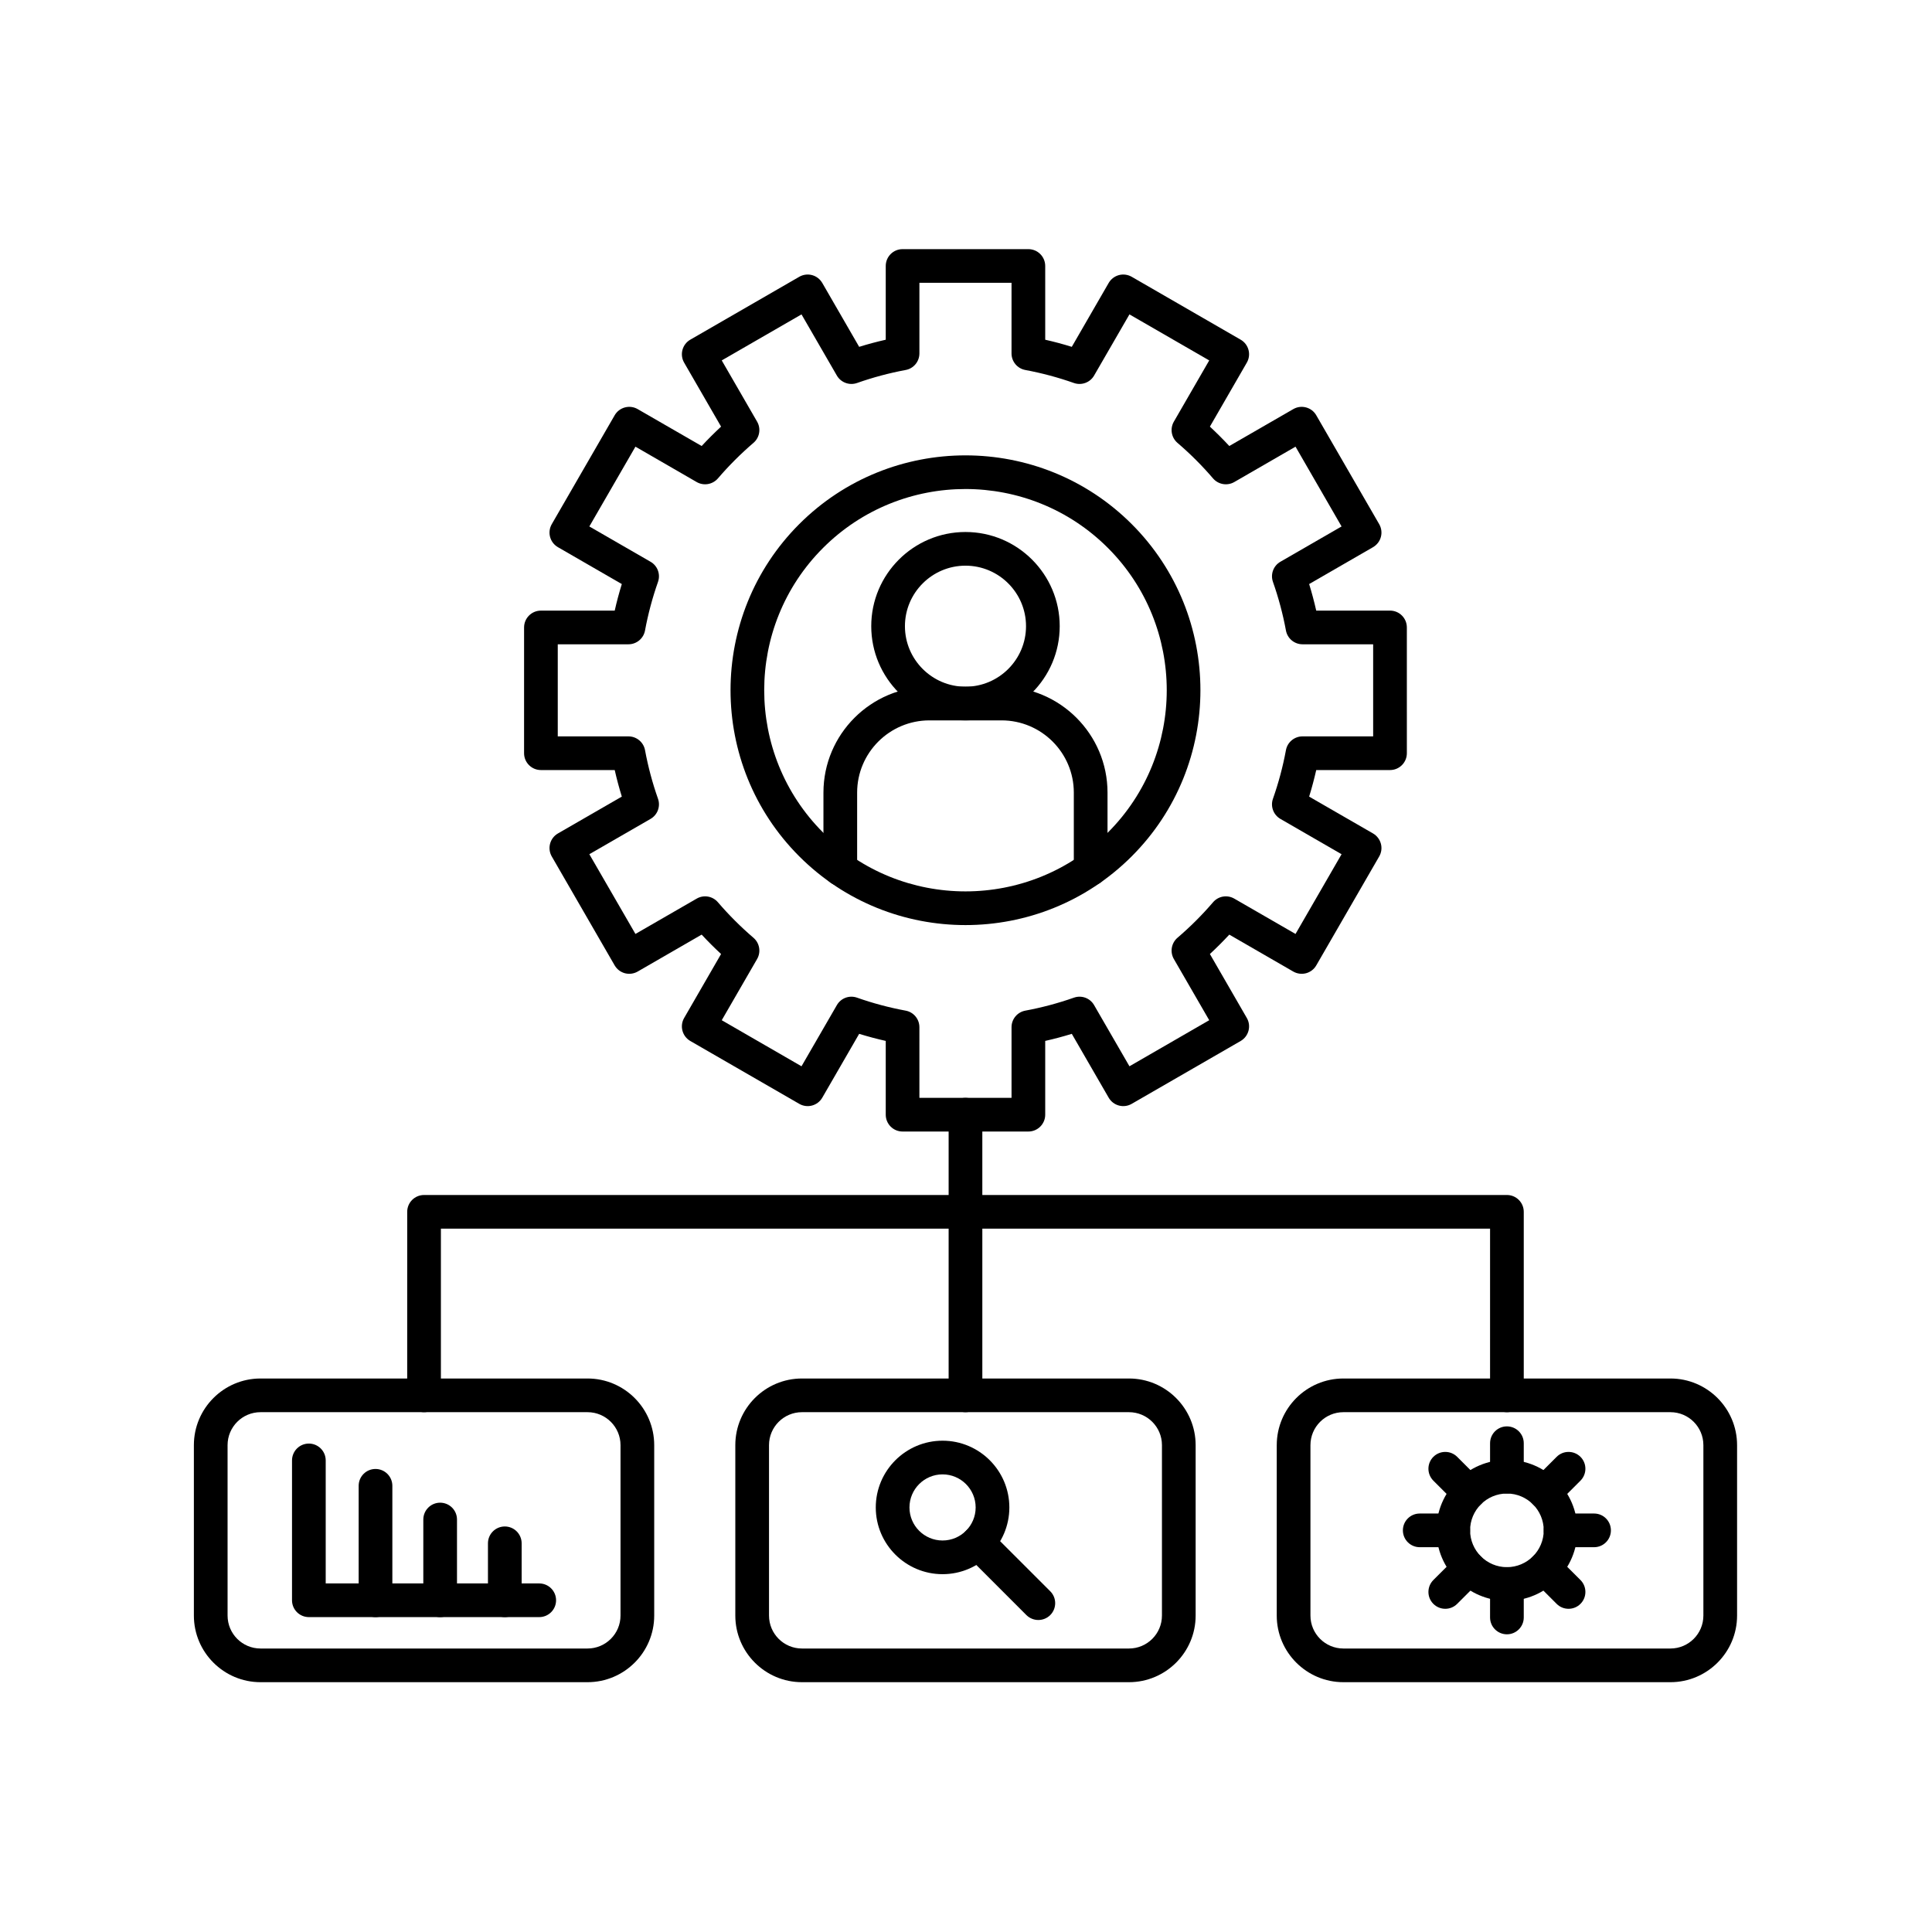
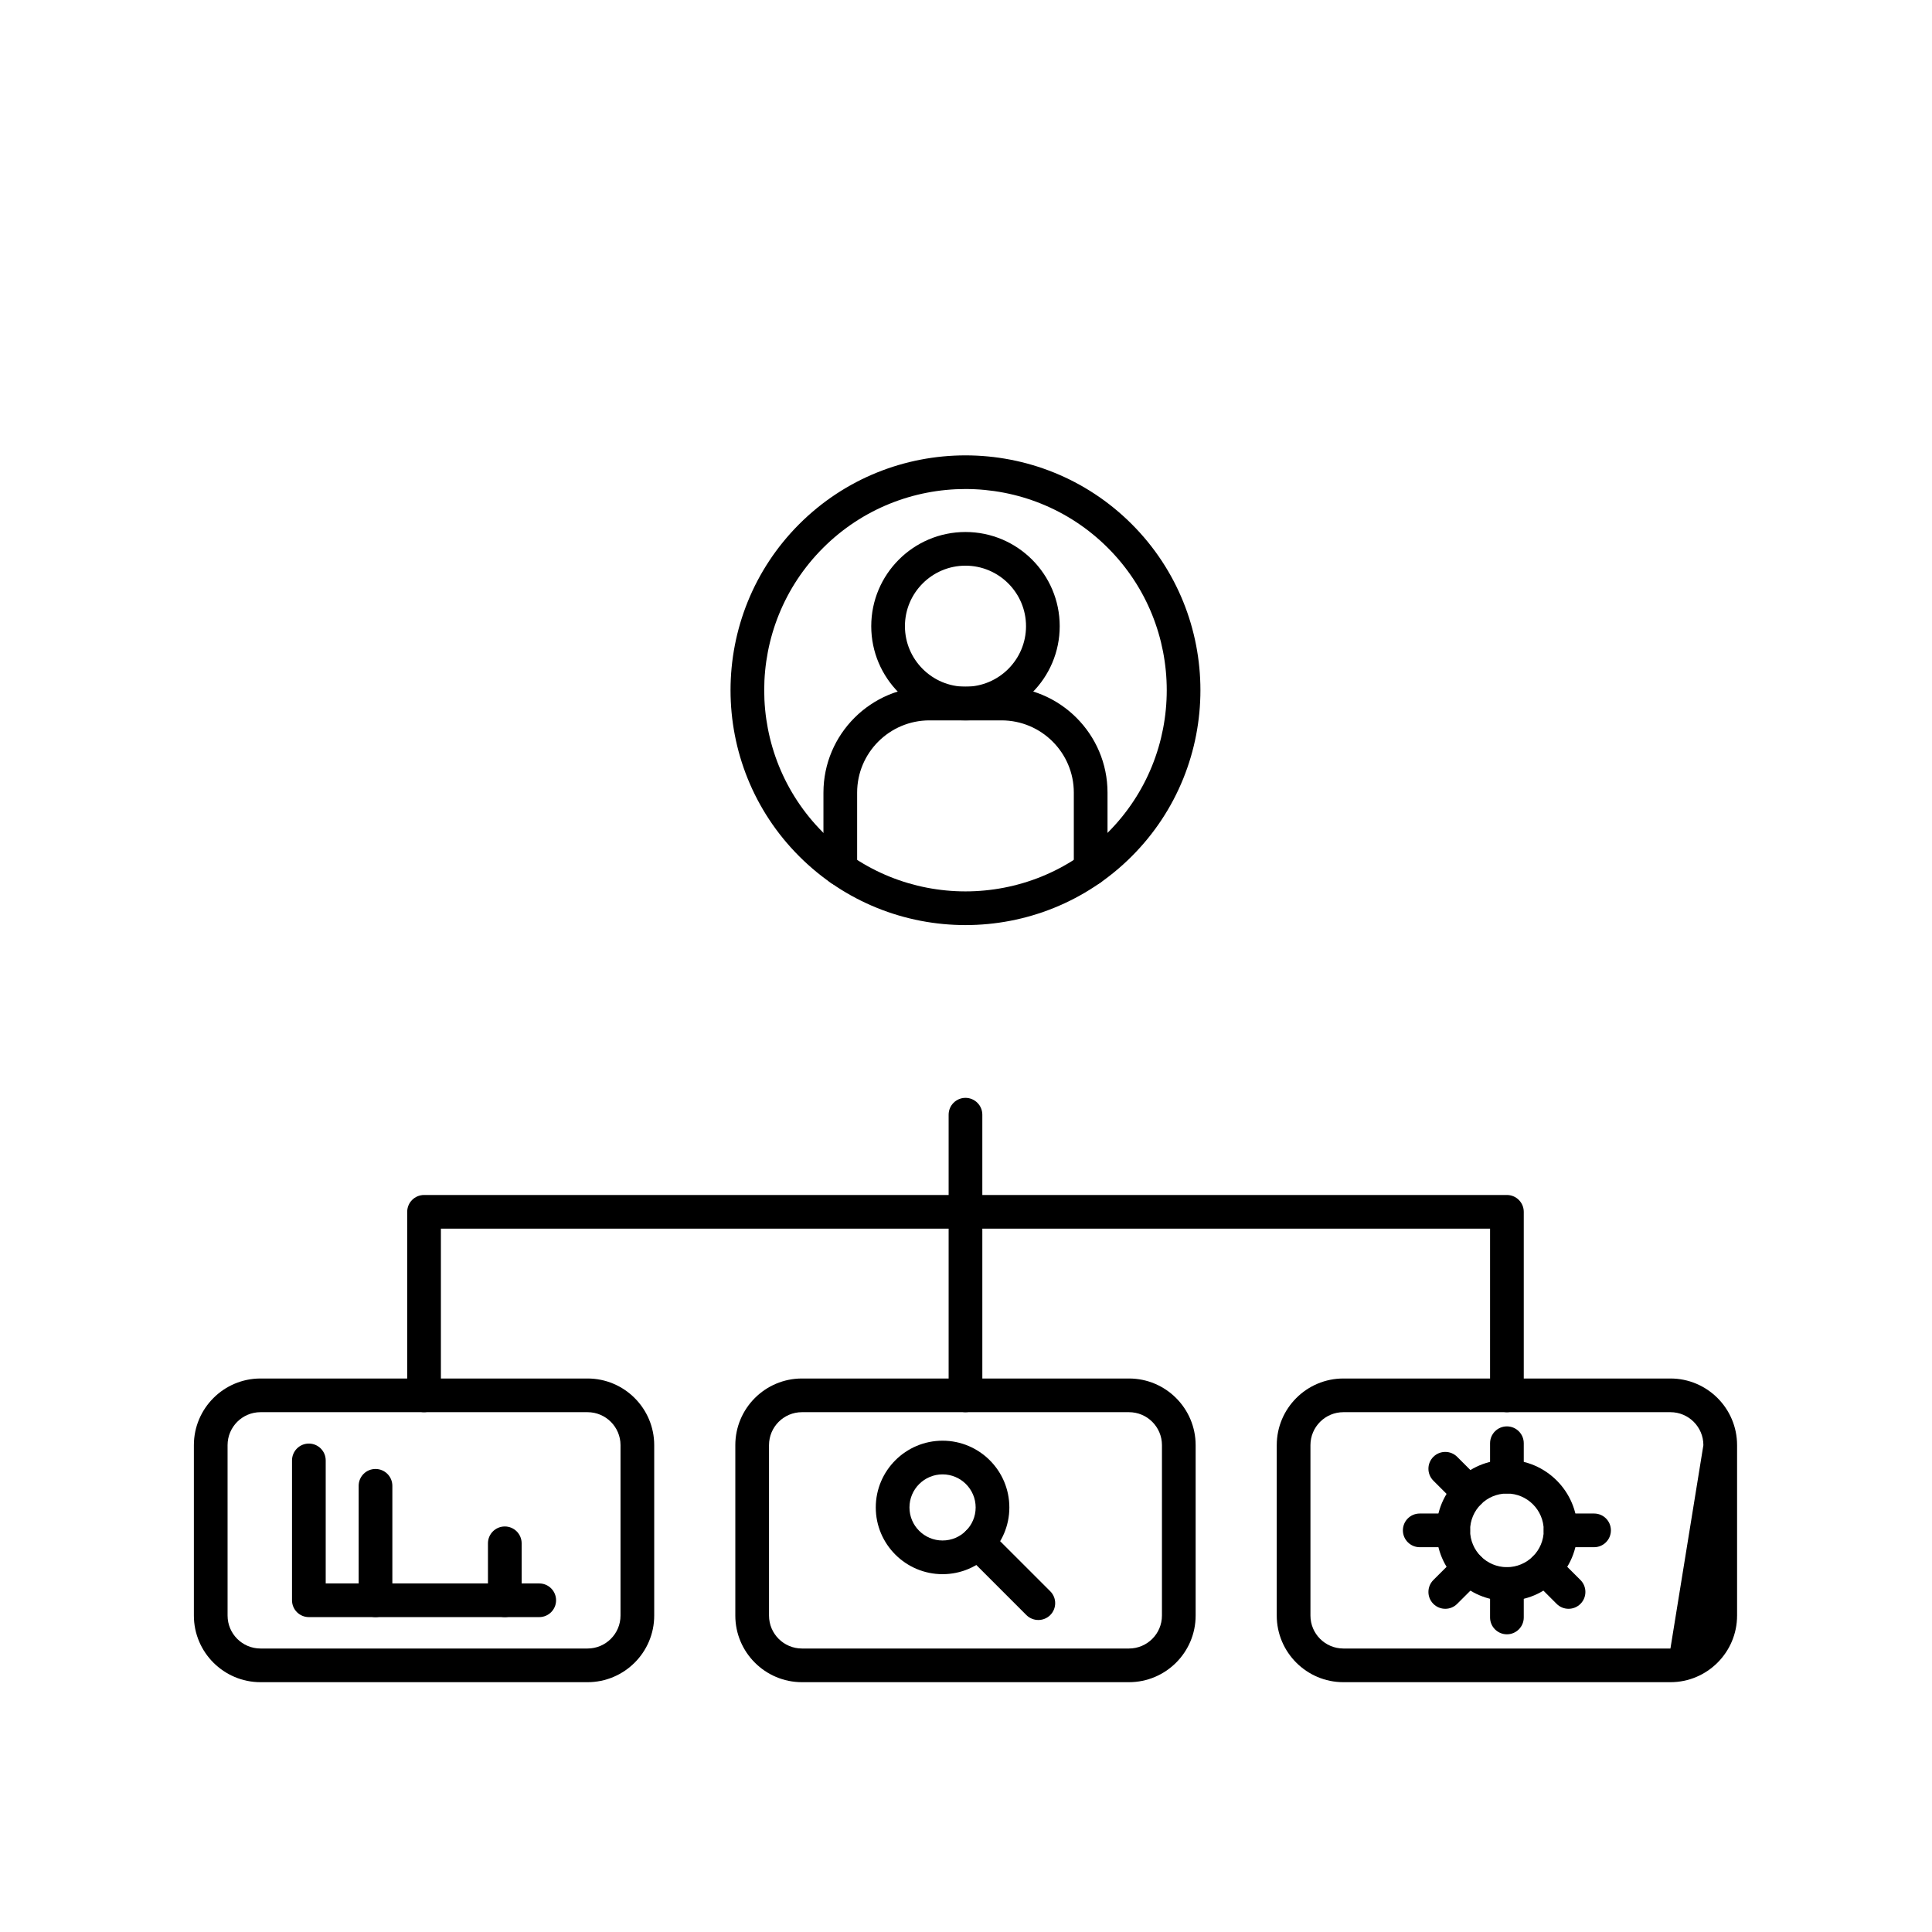
<svg xmlns="http://www.w3.org/2000/svg" width="1080" zoomAndPan="magnify" viewBox="0 0 810 810" height="1080" preserveAspectRatio="xMidYMid meet" version="1.0">
  <defs>
    <clipPath id="f583820e42">
      <path d="M 81 577 L 275 577 L 275 705.238 L 81 705.238 Z M 81 577 " clip-rule="nonzero" />
    </clipPath>
    <clipPath id="8e88cad5d0">
      <path d="M 308 577 L 502 577 L 502 705.238 L 308 705.238 Z M 308 577 " clip-rule="nonzero" />
    </clipPath>
    <clipPath id="82290cf7f4">
      <path d="M 535 577 L 729 577 L 729 705.238 L 535 705.238 Z M 535 577 " clip-rule="nonzero" />
    </clipPath>
    <clipPath id="522ed8bd48">
-       <path d="M 219 104.488 L 590 104.488 L 590 475 L 219 475 Z M 219 104.488 " clip-rule="nonzero" />
-     </clipPath>
+       </clipPath>
  </defs>
  <path fill="#000000" d="M 457.27 371.355 C 453.371 371.355 450.203 368.191 450.203 364.297 L 450.203 332.305 C 450.203 315.598 436.609 302.023 419.895 302.023 L 389.672 302.023 C 372.953 302.023 359.359 315.598 359.359 332.305 L 359.359 364.297 C 359.359 368.191 356.207 371.355 352.297 371.355 C 348.395 371.355 345.23 368.191 345.23 364.297 L 345.234 332.305 C 345.234 307.816 365.172 287.902 389.668 287.902 L 419.895 287.902 C 444.395 287.902 464.332 307.816 464.332 332.305 L 464.332 364.297 C 464.332 368.191 461.168 371.355 457.27 371.355 Z M 457.27 371.355 " fill-opacity="1" fill-rule="evenodd" />
  <path fill="#000000" d="M 404.785 237.16 C 390.789 237.16 379.398 248.547 379.398 262.531 C 379.402 276.52 390.789 287.902 404.781 287.902 C 418.777 287.902 430.164 276.52 430.164 262.531 C 430.164 248.547 418.773 237.16 404.785 237.16 Z M 404.785 302.023 C 382.988 302.023 365.273 284.301 365.273 262.531 C 365.273 240.75 382.988 223.043 404.781 223.043 C 426.559 223.043 444.289 240.75 444.289 262.531 C 444.293 284.301 426.559 302.023 404.785 302.023 Z M 404.785 302.023 " fill-opacity="1" fill-rule="evenodd" />
  <path fill="#000000" d="M 404.785 205.023 C 383.168 205.023 361.535 213.262 345.086 229.703 C 312.168 262.605 312.168 316.145 345.086 349.043 C 378.004 381.945 431.562 381.945 464.477 349.043 C 497.395 316.141 497.395 262.605 464.477 229.703 C 448.031 213.262 426.398 205.027 404.785 205.023 Z M 404.785 387.844 C 379.547 387.844 354.312 378.238 335.094 359.031 C 296.676 320.629 296.676 258.137 335.094 219.719 C 373.527 181.316 436.035 181.316 474.469 219.719 C 512.891 258.133 512.887 320.629 474.469 359.031 C 455.254 378.238 430.016 387.844 404.785 387.844 Z M 404.785 387.844 " fill-opacity="1" fill-rule="evenodd" />
  <path fill="#000000" d="M 631.781 592.062 C 627.883 592.062 624.715 588.898 624.715 585.004 L 624.719 515.125 L 184.848 515.125 L 184.848 585.004 C 184.848 588.898 181.684 592.062 177.781 592.062 C 173.883 592.062 170.719 588.898 170.719 585.004 L 170.723 508.066 C 170.723 504.168 173.883 501.008 177.781 501.008 L 631.781 501.004 C 635.68 501.004 638.844 504.168 638.844 508.066 L 638.844 585.004 C 638.844 588.898 635.68 592.062 631.781 592.062 Z M 631.781 592.062 " fill-opacity="1" fill-rule="evenodd" />
  <path fill="#000000" d="M 404.785 592.062 C 400.883 592.062 397.719 588.898 397.719 585.004 L 397.719 467.34 C 397.719 463.441 400.883 460.281 404.781 460.281 C 408.68 460.281 411.844 463.441 411.844 467.34 L 411.848 585.004 C 411.848 588.898 408.68 592.062 404.785 592.062 Z M 404.785 592.062 " fill-opacity="1" fill-rule="evenodd" />
  <g clip-path="url(#f583820e42)">
    <path fill="#000000" d="M 109.23 592.062 C 101.605 592.062 95.41 598.254 95.41 605.887 L 95.414 677.336 C 95.414 684.957 101.605 691.148 109.227 691.148 L 246.324 691.148 C 253.945 691.148 260.152 684.957 260.152 677.336 L 260.156 605.887 C 260.156 598.254 253.945 592.062 246.324 592.062 Z M 246.324 705.266 L 109.23 705.266 C 93.824 705.266 81.285 692.738 81.285 677.336 L 81.285 605.887 C 81.285 590.473 93.824 577.941 109.227 577.941 L 246.324 577.941 C 261.742 577.941 274.281 590.473 274.281 605.887 L 274.281 677.336 C 274.281 692.738 261.742 705.266 246.324 705.266 Z M 246.324 705.266 " fill-opacity="1" fill-rule="evenodd" />
  </g>
  <g clip-path="url(#8e88cad5d0)">
    <path fill="#000000" d="M 336.23 592.062 C 328.609 592.062 322.41 598.254 322.41 605.887 L 322.414 677.336 C 322.414 684.957 328.605 691.148 336.227 691.148 L 473.324 691.148 C 480.957 691.148 487.152 684.957 487.152 677.336 L 487.156 605.887 C 487.156 598.254 480.957 592.062 473.32 592.062 Z M 473.324 705.266 L 336.23 705.266 C 320.824 705.266 308.285 692.738 308.285 677.336 L 308.285 605.887 C 308.285 590.473 320.82 577.941 336.227 577.941 L 473.324 577.941 C 488.746 577.941 501.277 590.473 501.277 605.887 L 501.277 677.336 C 501.277 692.738 488.742 705.266 473.324 705.266 Z M 473.324 705.266 " fill-opacity="1" fill-rule="evenodd" />
  </g>
  <g clip-path="url(#82290cf7f4)">
-     <path fill="#000000" d="M 563.227 592.062 C 555.605 592.062 549.41 598.254 549.41 605.887 L 549.41 677.336 C 549.41 684.957 555.605 691.148 563.227 691.148 L 700.336 691.148 C 707.957 691.148 714.152 684.957 714.152 677.336 L 714.152 605.887 C 714.152 598.254 707.957 592.062 700.332 592.062 Z M 700.336 705.266 L 563.227 705.266 C 547.82 705.266 535.281 692.738 535.281 677.336 L 535.285 605.887 C 535.285 590.473 547.82 577.941 563.227 577.941 L 700.336 577.941 C 715.742 577.941 728.277 590.473 728.277 605.887 L 728.277 677.336 C 728.277 692.738 715.742 705.266 700.336 705.266 Z M 700.336 705.266 " fill-opacity="1" fill-rule="evenodd" />
+     <path fill="#000000" d="M 563.227 592.062 C 555.605 592.062 549.41 598.254 549.41 605.887 L 549.41 677.336 C 549.41 684.957 555.605 691.148 563.227 691.148 L 700.336 691.148 L 714.152 605.887 C 714.152 598.254 707.957 592.062 700.332 592.062 Z M 700.336 705.266 L 563.227 705.266 C 547.82 705.266 535.281 692.738 535.281 677.336 L 535.285 605.887 C 535.285 590.473 547.82 577.941 563.227 577.941 L 700.336 577.941 C 715.742 577.941 728.277 590.473 728.277 605.887 L 728.277 677.336 C 728.277 692.738 715.742 705.266 700.336 705.266 Z M 700.336 705.266 " fill-opacity="1" fill-rule="evenodd" />
  </g>
  <path fill="#000000" d="M 226.078 677.98 L 129.492 677.98 C 125.594 677.98 122.426 674.82 122.426 670.922 L 122.43 612.285 C 122.43 608.387 125.59 605.223 129.488 605.223 C 133.391 605.223 136.555 608.387 136.555 612.285 L 136.555 663.863 L 226.078 663.863 C 229.973 663.863 233.137 667.027 233.137 670.922 C 233.141 674.82 229.973 677.984 226.078 677.98 Z M 226.078 677.98 " fill-opacity="1" fill-rule="evenodd" />
  <path fill="#000000" d="M 157.434 677.98 C 153.52 677.98 150.371 674.82 150.371 670.922 L 150.371 622.93 C 150.371 619.035 153.52 615.871 157.434 615.871 C 161.332 615.871 164.496 619.035 164.496 622.934 L 164.496 670.922 C 164.496 674.82 161.332 677.984 157.434 677.984 Z M 157.434 677.98 " fill-opacity="1" fill-rule="evenodd" />
-   <path fill="#000000" d="M 184.539 677.98 C 180.637 677.98 177.473 674.82 177.473 670.922 L 177.477 637.066 C 177.477 633.168 180.637 630.008 184.535 630.008 C 188.438 630.008 191.598 633.168 191.598 637.066 L 191.598 670.922 C 191.598 674.82 188.438 677.984 184.539 677.98 Z M 184.539 677.98 " fill-opacity="1" fill-rule="evenodd" />
  <path fill="#000000" d="M 211.645 677.98 C 207.742 677.98 204.578 674.82 204.578 670.922 L 204.578 647.039 C 204.578 643.141 207.742 639.98 211.641 639.98 C 215.539 639.977 218.703 643.141 218.703 647.039 L 218.703 670.922 C 218.703 674.82 215.539 677.984 211.645 677.98 Z M 211.645 677.98 " fill-opacity="1" fill-rule="evenodd" />
  <path fill="#000000" d="M 395.172 618.137 C 387.523 618.137 381.297 624.359 381.297 632.008 C 381.297 639.656 387.52 645.859 395.172 645.859 C 402.824 645.859 409.047 639.656 409.047 632.008 C 409.047 624.355 402.824 618.137 395.172 618.137 Z M 395.172 659.98 C 379.738 659.98 367.172 647.434 367.172 632.008 C 367.176 616.562 379.738 604.02 395.172 604.02 C 410.609 604.016 423.176 616.562 423.176 632.008 C 423.176 647.434 410.609 659.98 395.172 659.98 Z M 395.172 659.98 " fill-opacity="1" fill-rule="evenodd" />
  <path fill="#000000" d="M 435.328 679.191 C 433.52 679.191 431.707 678.5 430.324 677.133 L 404.988 651.789 C 402.223 649.039 402.223 644.57 404.988 641.805 C 407.742 639.051 412.211 639.055 414.965 641.805 L 440.32 667.145 C 443.082 669.895 443.082 674.367 440.316 677.133 C 438.934 678.5 437.137 679.191 435.328 679.191 Z M 435.328 679.191 " fill-opacity="1" fill-rule="evenodd" />
  <path fill="#000000" d="M 631.781 626.168 C 623.262 626.168 616.344 633.094 616.344 641.609 C 616.348 650.109 623.262 657.039 631.781 657.039 C 640.301 657.039 647.215 650.109 647.215 641.609 C 647.215 633.094 640.301 626.168 631.781 626.168 Z M 631.781 671.156 C 615.48 671.156 602.219 657.906 602.219 641.609 C 602.219 625.312 615.477 612.047 631.781 612.047 C 648.082 612.047 661.34 625.312 661.34 641.609 C 661.344 657.906 648.082 671.156 631.781 671.156 Z M 631.781 671.156 " fill-opacity="1" fill-rule="evenodd" />
  <path fill="#000000" d="M 631.781 626.168 C 627.883 626.168 624.715 623.004 624.715 619.109 L 624.719 605.074 C 624.719 601.18 627.879 598.016 631.781 598.016 C 635.68 598.016 638.844 601.18 638.844 605.074 L 638.844 619.105 C 638.844 623.004 635.68 626.168 631.781 626.168 Z M 631.781 626.168 " fill-opacity="1" fill-rule="evenodd" />
-   <path fill="#000000" d="M 647.688 632.758 C 645.891 632.758 644.082 632.066 642.699 630.699 C 639.949 627.934 639.945 623.461 642.699 620.711 L 652.633 610.785 C 655.383 608.035 659.855 608.035 662.621 610.785 C 665.375 613.547 665.371 618.004 662.621 620.77 L 652.691 630.695 C 651.309 632.066 649.496 632.758 647.688 632.758 Z M 647.688 632.758 " fill-opacity="1" fill-rule="evenodd" />
  <path fill="#000000" d="M 668.332 648.672 L 654.281 648.672 C 650.383 648.672 647.215 645.508 647.215 641.613 C 647.215 637.699 650.379 634.551 654.277 634.551 L 668.332 634.551 C 672.234 634.551 675.379 637.699 675.379 641.613 C 675.383 645.508 672.23 648.672 668.332 648.672 Z M 668.332 648.672 " fill-opacity="1" fill-rule="evenodd" />
  <path fill="#000000" d="M 657.617 674.496 C 655.812 674.496 653.996 673.805 652.629 672.422 L 642.699 662.508 C 639.949 659.746 639.945 655.273 642.699 652.523 C 645.465 649.758 649.922 649.758 652.688 652.523 L 662.625 662.438 C 665.375 665.203 665.371 669.672 662.621 672.422 C 661.242 673.805 659.43 674.496 657.617 674.496 Z M 657.617 674.496 " fill-opacity="1" fill-rule="evenodd" />
  <path fill="#000000" d="M 631.781 685.191 C 627.883 685.191 624.715 682.027 624.715 678.129 L 624.719 664.098 C 624.719 660.199 627.879 657.039 631.781 657.039 C 635.68 657.039 638.844 660.203 638.844 664.098 L 638.844 678.129 C 638.844 682.027 635.68 685.191 631.781 685.191 Z M 631.781 685.191 " fill-opacity="1" fill-rule="evenodd" />
  <path fill="#000000" d="M 605.945 674.496 C 604.133 674.496 602.32 673.805 600.938 672.422 C 598.188 669.672 598.188 665.203 600.938 662.438 L 610.871 652.523 C 613.641 649.758 618.109 649.758 620.863 652.523 C 623.613 655.273 623.613 659.746 620.863 662.512 L 610.93 672.422 C 609.562 673.805 607.75 674.496 605.945 674.496 Z M 605.945 674.496 " fill-opacity="1" fill-rule="evenodd" />
  <path fill="#000000" d="M 609.281 648.672 L 595.234 648.672 C 591.332 648.672 588.168 645.508 588.168 641.613 C 588.172 637.699 591.332 634.551 595.23 634.551 L 609.281 634.551 C 613.184 634.551 616.348 637.699 616.348 641.613 C 616.348 645.508 613.184 648.672 609.281 648.672 Z M 609.281 648.672 " fill-opacity="1" fill-rule="evenodd" />
  <path fill="#000000" d="M 615.875 632.758 C 614.066 632.758 612.254 632.066 610.871 630.699 L 600.938 620.77 C 598.188 618.004 598.188 613.551 600.938 610.785 C 603.707 608.035 608.18 608.035 610.93 610.785 L 620.863 620.711 C 623.613 623.461 623.613 627.934 620.863 630.699 C 619.48 632.066 617.668 632.758 615.875 632.758 Z M 615.875 632.758 " fill-opacity="1" fill-rule="evenodd" />
  <g clip-path="url(#522ed8bd48)">
    <path fill="#000000" d="M 378.402 148.18 L 378.414 148.18 Z M 385.465 460.277 L 424.09 460.277 L 424.09 430.656 C 424.09 427.258 426.516 424.332 429.871 423.715 C 436.758 422.434 443.613 420.613 450.25 418.273 C 453.457 417.141 457.016 418.449 458.711 421.406 L 473.527 447.043 L 506.973 427.73 L 492.141 402.066 C 490.449 399.125 491.082 395.387 493.656 393.168 C 498.996 388.605 504.016 383.594 508.578 378.27 C 510.801 375.68 514.52 375.047 517.48 376.754 L 543.156 391.562 L 562.461 358.133 L 536.828 343.336 C 533.871 341.629 532.562 338.07 533.695 334.867 C 536.035 328.246 537.859 321.395 539.137 314.496 C 539.758 311.156 542.684 308.73 546.082 308.73 L 575.703 308.73 L 575.703 270.121 L 546.082 270.121 C 542.688 270.121 539.758 267.695 539.137 264.344 C 537.859 257.457 536.035 250.605 533.695 243.973 C 532.562 240.766 533.871 237.207 536.812 235.516 L 562.461 220.719 L 543.156 187.27 L 517.48 202.098 C 514.539 203.789 510.797 203.156 508.578 200.582 C 504.016 195.258 498.996 190.246 493.656 185.672 C 491.082 183.461 490.449 179.727 492.141 176.785 L 506.973 151.105 L 473.527 131.809 L 458.711 157.445 C 457.02 160.387 453.457 161.695 450.25 160.578 C 443.629 158.238 436.77 156.402 429.871 155.121 C 426.516 154.504 424.086 151.578 424.086 148.18 L 424.09 118.57 L 385.465 118.57 L 385.465 148.18 C 385.465 151.578 383.047 154.504 379.691 155.121 C 372.793 156.402 365.934 158.238 359.312 160.578 C 356.105 161.695 352.547 160.387 350.852 157.445 L 336.035 131.809 L 302.594 151.105 L 317.426 176.785 C 319.117 179.727 318.48 183.465 315.891 185.672 C 310.566 190.242 305.547 195.262 300.984 200.582 C 298.766 203.156 295.027 203.789 292.082 202.098 L 266.41 187.27 L 247.086 220.719 L 272.734 235.516 C 275.691 237.203 277 240.766 275.867 243.973 C 273.531 250.605 271.703 257.457 270.426 264.344 C 269.809 267.695 266.879 270.121 263.48 270.121 L 233.844 270.121 L 233.844 308.73 L 263.48 308.73 C 266.879 308.73 269.805 311.156 270.426 314.496 C 271.707 321.391 273.527 328.246 275.867 334.867 C 277.004 338.07 275.691 341.633 272.734 343.336 L 247.086 358.133 L 266.41 391.562 L 292.082 376.754 C 295.027 375.047 298.762 375.68 300.984 378.27 C 305.547 383.59 310.566 388.609 315.891 393.168 C 318.484 395.387 319.113 399.125 317.422 402.066 L 302.594 427.73 L 336.035 447.043 L 350.855 421.406 C 352.547 418.449 356.105 417.141 359.312 418.273 C 365.938 420.613 372.793 422.438 379.691 423.715 C 383.051 424.332 385.461 427.262 385.461 430.656 Z M 431.152 474.398 L 378.402 474.398 C 374.5 474.398 371.352 471.234 371.352 467.34 L 371.352 436.406 C 367.598 435.57 363.875 434.57 360.211 433.438 L 344.746 460.203 C 342.789 463.586 338.477 464.75 335.094 462.793 L 289.41 436.438 C 287.789 435.496 286.609 433.953 286.125 432.145 C 285.641 430.332 285.891 428.406 286.832 426.789 L 302.312 399.977 C 299.5 397.371 296.777 394.652 294.172 391.844 L 267.348 407.328 C 265.734 408.258 263.805 408.508 261.992 408.035 C 260.184 407.551 258.637 406.359 257.695 404.742 L 231.328 359.074 C 229.387 355.707 230.535 351.383 233.918 349.426 L 260.703 333.98 C 259.566 330.305 258.566 326.586 257.727 322.848 L 226.781 322.848 C 222.883 322.848 219.719 319.688 219.719 315.789 L 219.723 263.062 C 219.723 259.164 222.883 256.004 226.781 256.004 L 257.727 256 C 258.566 252.254 259.566 248.531 260.699 244.867 L 233.922 229.41 C 230.535 227.453 229.387 223.145 231.328 219.762 L 257.699 174.109 C 258.637 172.477 260.184 171.301 261.992 170.816 C 263.805 170.328 265.73 170.582 267.348 171.52 L 294.176 186.992 C 296.777 184.184 299.5 181.477 302.312 178.859 L 286.832 152.047 C 285.891 150.43 285.641 148.504 286.125 146.695 C 286.609 144.887 287.789 143.34 289.406 142.414 L 335.098 116.043 C 336.711 115.113 338.641 114.852 340.449 115.336 C 342.262 115.82 343.805 117.016 344.746 118.633 L 360.211 145.414 C 363.879 144.266 367.598 143.281 371.352 142.43 L 371.352 111.512 C 371.352 107.613 374.5 104.453 378.398 104.453 L 431.152 104.453 C 435.051 104.453 438.211 107.617 438.211 111.512 L 438.215 142.43 C 441.969 143.281 445.688 144.27 449.352 145.414 L 464.816 118.633 C 465.758 117.012 467.305 115.824 469.113 115.336 C 470.91 114.852 472.852 115.117 474.469 116.043 L 520.156 142.414 C 523.527 144.355 524.688 148.68 522.73 152.047 L 507.254 178.859 C 510.062 181.477 512.785 184.184 515.391 186.992 L 542.215 171.52 C 543.836 170.582 545.762 170.328 547.57 170.816 C 549.379 171.301 550.926 172.477 551.852 174.109 L 578.238 219.762 C 579.176 221.395 579.426 223.32 578.941 225.117 C 578.457 226.926 577.262 228.469 575.645 229.41 L 548.867 244.867 C 550 248.531 550.984 252.254 551.836 256.004 L 582.77 256 C 586.684 256 589.828 259.164 589.828 263.062 L 589.832 315.789 C 589.832 319.688 586.68 322.848 582.766 322.848 L 551.836 322.848 C 550.988 326.586 549.996 330.305 548.863 333.984 L 575.645 349.426 C 577.262 350.367 578.453 351.91 578.941 353.723 C 579.43 355.527 579.176 357.457 578.234 359.074 L 551.855 404.742 C 550.926 406.359 549.379 407.551 547.57 408.035 C 545.762 408.508 543.832 408.258 542.215 407.332 L 515.391 391.844 C 512.785 394.652 510.062 397.375 507.254 399.977 L 522.734 426.789 C 524.688 430.156 523.527 434.48 520.156 436.438 L 474.469 462.793 C 471.086 464.75 466.773 463.59 464.816 460.203 L 449.355 433.438 C 445.688 434.57 441.965 435.57 438.211 436.406 L 438.211 467.34 C 438.211 471.234 435.051 474.398 431.152 474.398 Z M 431.152 474.398 " fill-opacity="1" fill-rule="evenodd" />
  </g>
</svg>